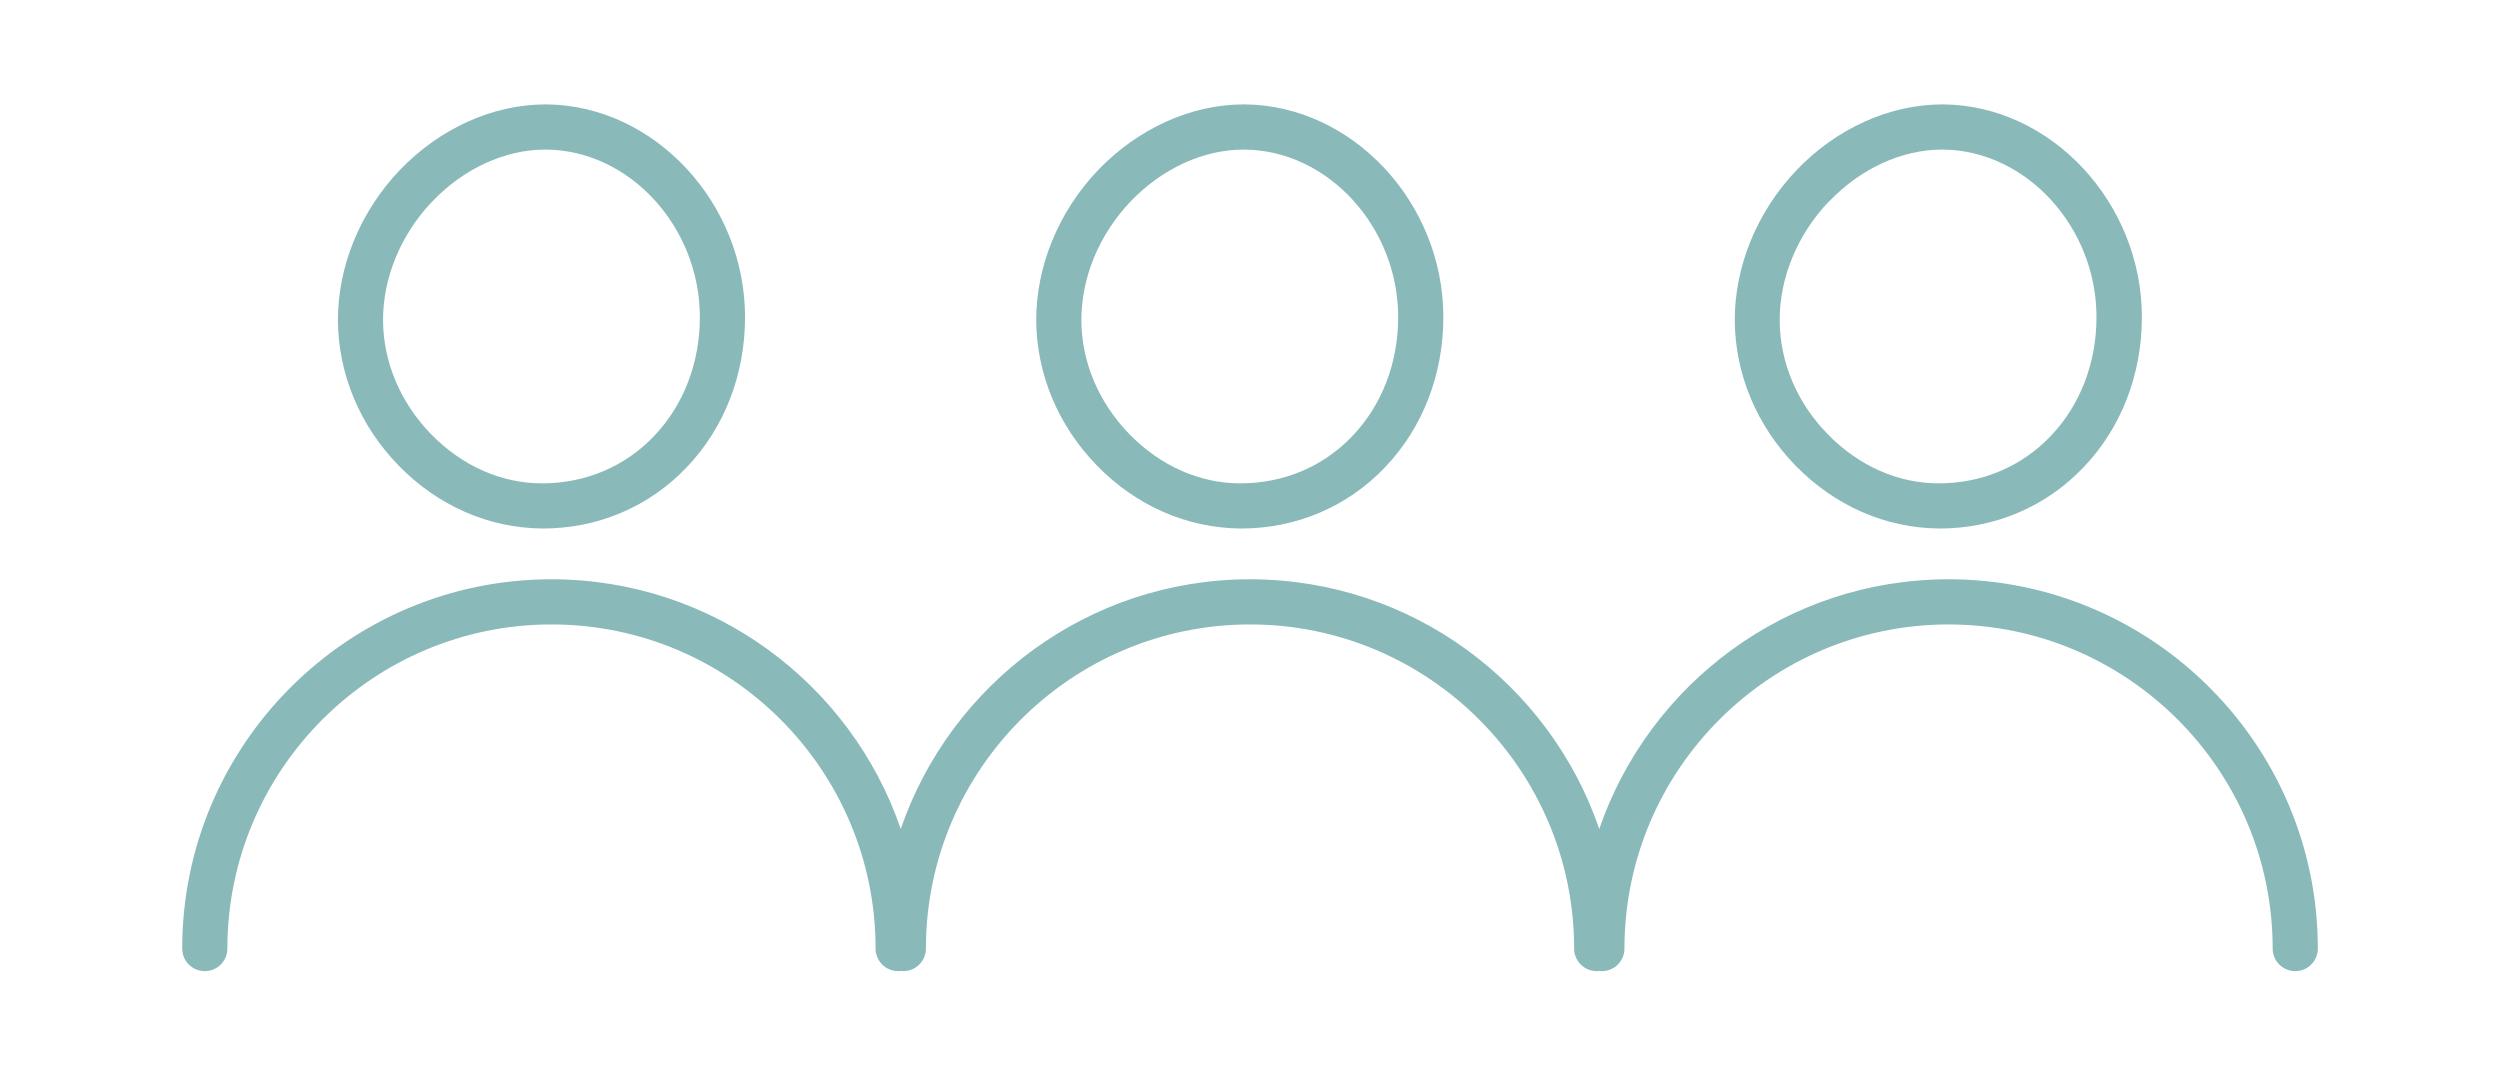
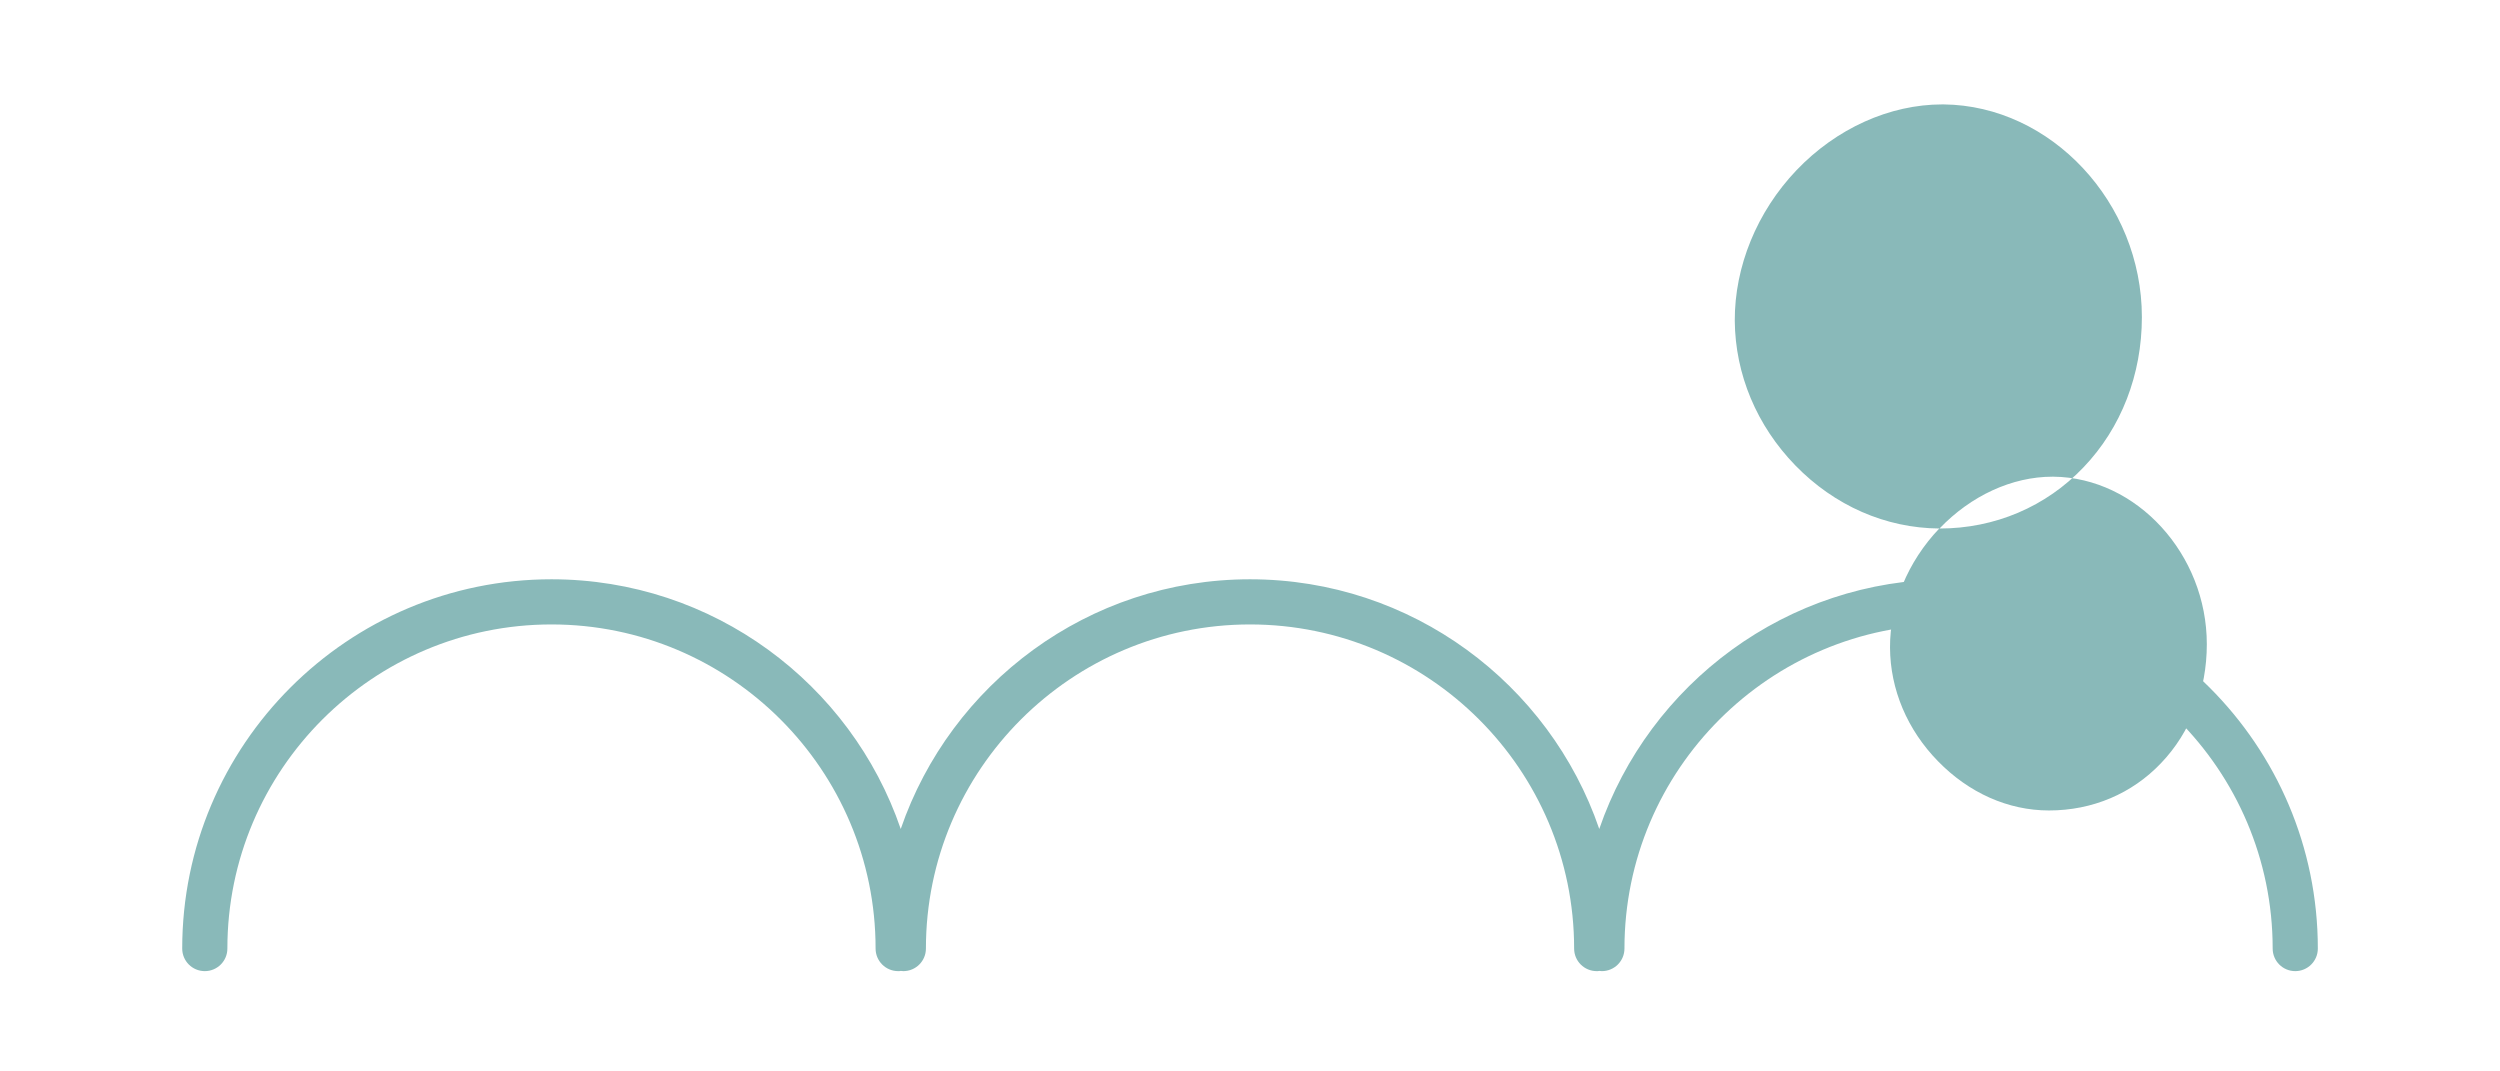
<svg xmlns="http://www.w3.org/2000/svg" id="_レイヤー_1" data-name=" レイヤー 1" width="210" height="90" version="1.1" viewBox="0 0 210 90">
  <defs>
    <style>
      .cls-1 {
        fill: #89b9b9;
        stroke-width: 0px;
      }
    </style>
  </defs>
-   <path class="cls-1" d="M162.918,44.396c4.643,0,8.942-1.825,12.104-5.149,3.161-3.306,4.896-7.786,4.896-12.61,0-9.611-7.624-17.776-16.656-17.867h-.108c-4.426,0-8.906,2.023-12.248,5.528-3.324,3.487-5.203,8.093-5.185,12.646.036,4.498,1.843,8.816,5.094,12.158,3.288,3.378,7.569,5.257,12.086,5.293h.018ZM153.65,16.919h0c2.638-2.764,6.106-4.354,9.484-4.354h.09c6.991.072,12.881,6.504,12.881,14.073,0,3.848-1.373,7.407-3.848,9.99-2.439,2.565-5.763,3.974-9.412,3.974h0c-3.432,0-6.738-1.481-9.322-4.137-2.583-2.638-4.011-6.034-4.029-9.539-.018-3.577,1.481-7.226,4.137-10.008h.018Z" />
-   <path class="cls-1" d="M104.241,44.396c4.643,0,8.942-1.825,12.104-5.149,3.161-3.306,4.896-7.786,4.896-12.61,0-9.611-7.624-17.776-16.656-17.867h-.108c-4.426,0-8.888,2.023-12.248,5.528-3.324,3.487-5.203,8.093-5.185,12.646.036,4.498,1.843,8.816,5.094,12.158,3.288,3.378,7.569,5.257,12.086,5.293h.018ZM94.974,16.919c2.638-2.764,6.106-4.354,9.484-4.354h.108c6.991.072,12.881,6.504,12.881,14.073,0,3.848-1.373,7.407-3.848,9.99-2.439,2.565-5.763,3.974-9.412,3.974h0c-3.432,0-6.738-1.481-9.322-4.137-2.565-2.638-4.011-6.034-4.029-9.539-.018-3.577,1.481-7.226,4.137-10.008Z" />
-   <path class="cls-1" d="M45.583,44.396c4.643,0,8.942-1.825,12.104-5.149,3.161-3.306,4.896-7.786,4.896-12.61,0-9.611-7.624-17.776-16.656-17.867h-.108c-4.426,0-8.888,2.023-12.248,5.528-3.324,3.487-5.203,8.093-5.185,12.646.036,4.498,1.843,8.816,5.094,12.158,3.288,3.378,7.569,5.257,12.086,5.293h.018ZM36.315,16.919c2.638-2.764,6.106-4.354,9.484-4.354h.108c6.991.072,12.881,6.504,12.881,14.073,0,3.848-1.373,7.407-3.848,9.99-2.439,2.565-5.763,3.974-9.412,3.974h0c-3.432,0-6.738-1.481-9.322-4.137-2.565-2.638-4.011-6.034-4.029-9.539-.018-3.577,1.481-7.226,4.137-10.008Z" />
+   <path class="cls-1" d="M162.918,44.396c4.643,0,8.942-1.825,12.104-5.149,3.161-3.306,4.896-7.786,4.896-12.61,0-9.611-7.624-17.776-16.656-17.867h-.108c-4.426,0-8.906,2.023-12.248,5.528-3.324,3.487-5.203,8.093-5.185,12.646.036,4.498,1.843,8.816,5.094,12.158,3.288,3.378,7.569,5.257,12.086,5.293h.018Zh0c2.638-2.764,6.106-4.354,9.484-4.354h.09c6.991.072,12.881,6.504,12.881,14.073,0,3.848-1.373,7.407-3.848,9.99-2.439,2.565-5.763,3.974-9.412,3.974h0c-3.432,0-6.738-1.481-9.322-4.137-2.583-2.638-4.011-6.034-4.029-9.539-.018-3.577,1.481-7.226,4.137-10.008h.018Z" />
  <path class="cls-1" d="M163.676,48.66c-13.585,0-25.147,8.78-29.338,20.974-4.173-12.194-15.753-20.974-29.338-20.974s-25.147,8.78-29.338,20.974c-4.173-12.194-15.753-20.974-29.338-20.974-17.108,0-31.018,13.91-31.018,31.018,0,1.048.849,1.897,1.897,1.897s1.897-.849,1.897-1.897c0-15.012,12.212-27.225,27.225-27.225s27.225,12.212,27.225,27.225c0,1.048.849,1.897,1.897,1.897.072,0,.145,0,.217-.018.072,0,.145.018.217.018,1.048,0,1.897-.849,1.897-1.897,0-15.012,12.212-27.225,27.225-27.225s27.225,12.212,27.225,27.225c0,1.048.849,1.897,1.897,1.897.072,0,.145,0,.217-.018.072,0,.145.018.217.018,1.048,0,1.897-.849,1.897-1.897,0-15.012,12.212-27.225,27.225-27.225s27.225,12.212,27.225,27.225c0,1.048.849,1.897,1.897,1.897s1.897-.849,1.897-1.897c0-17.108-13.91-31.018-31.018-31.018h0Z" />
</svg>